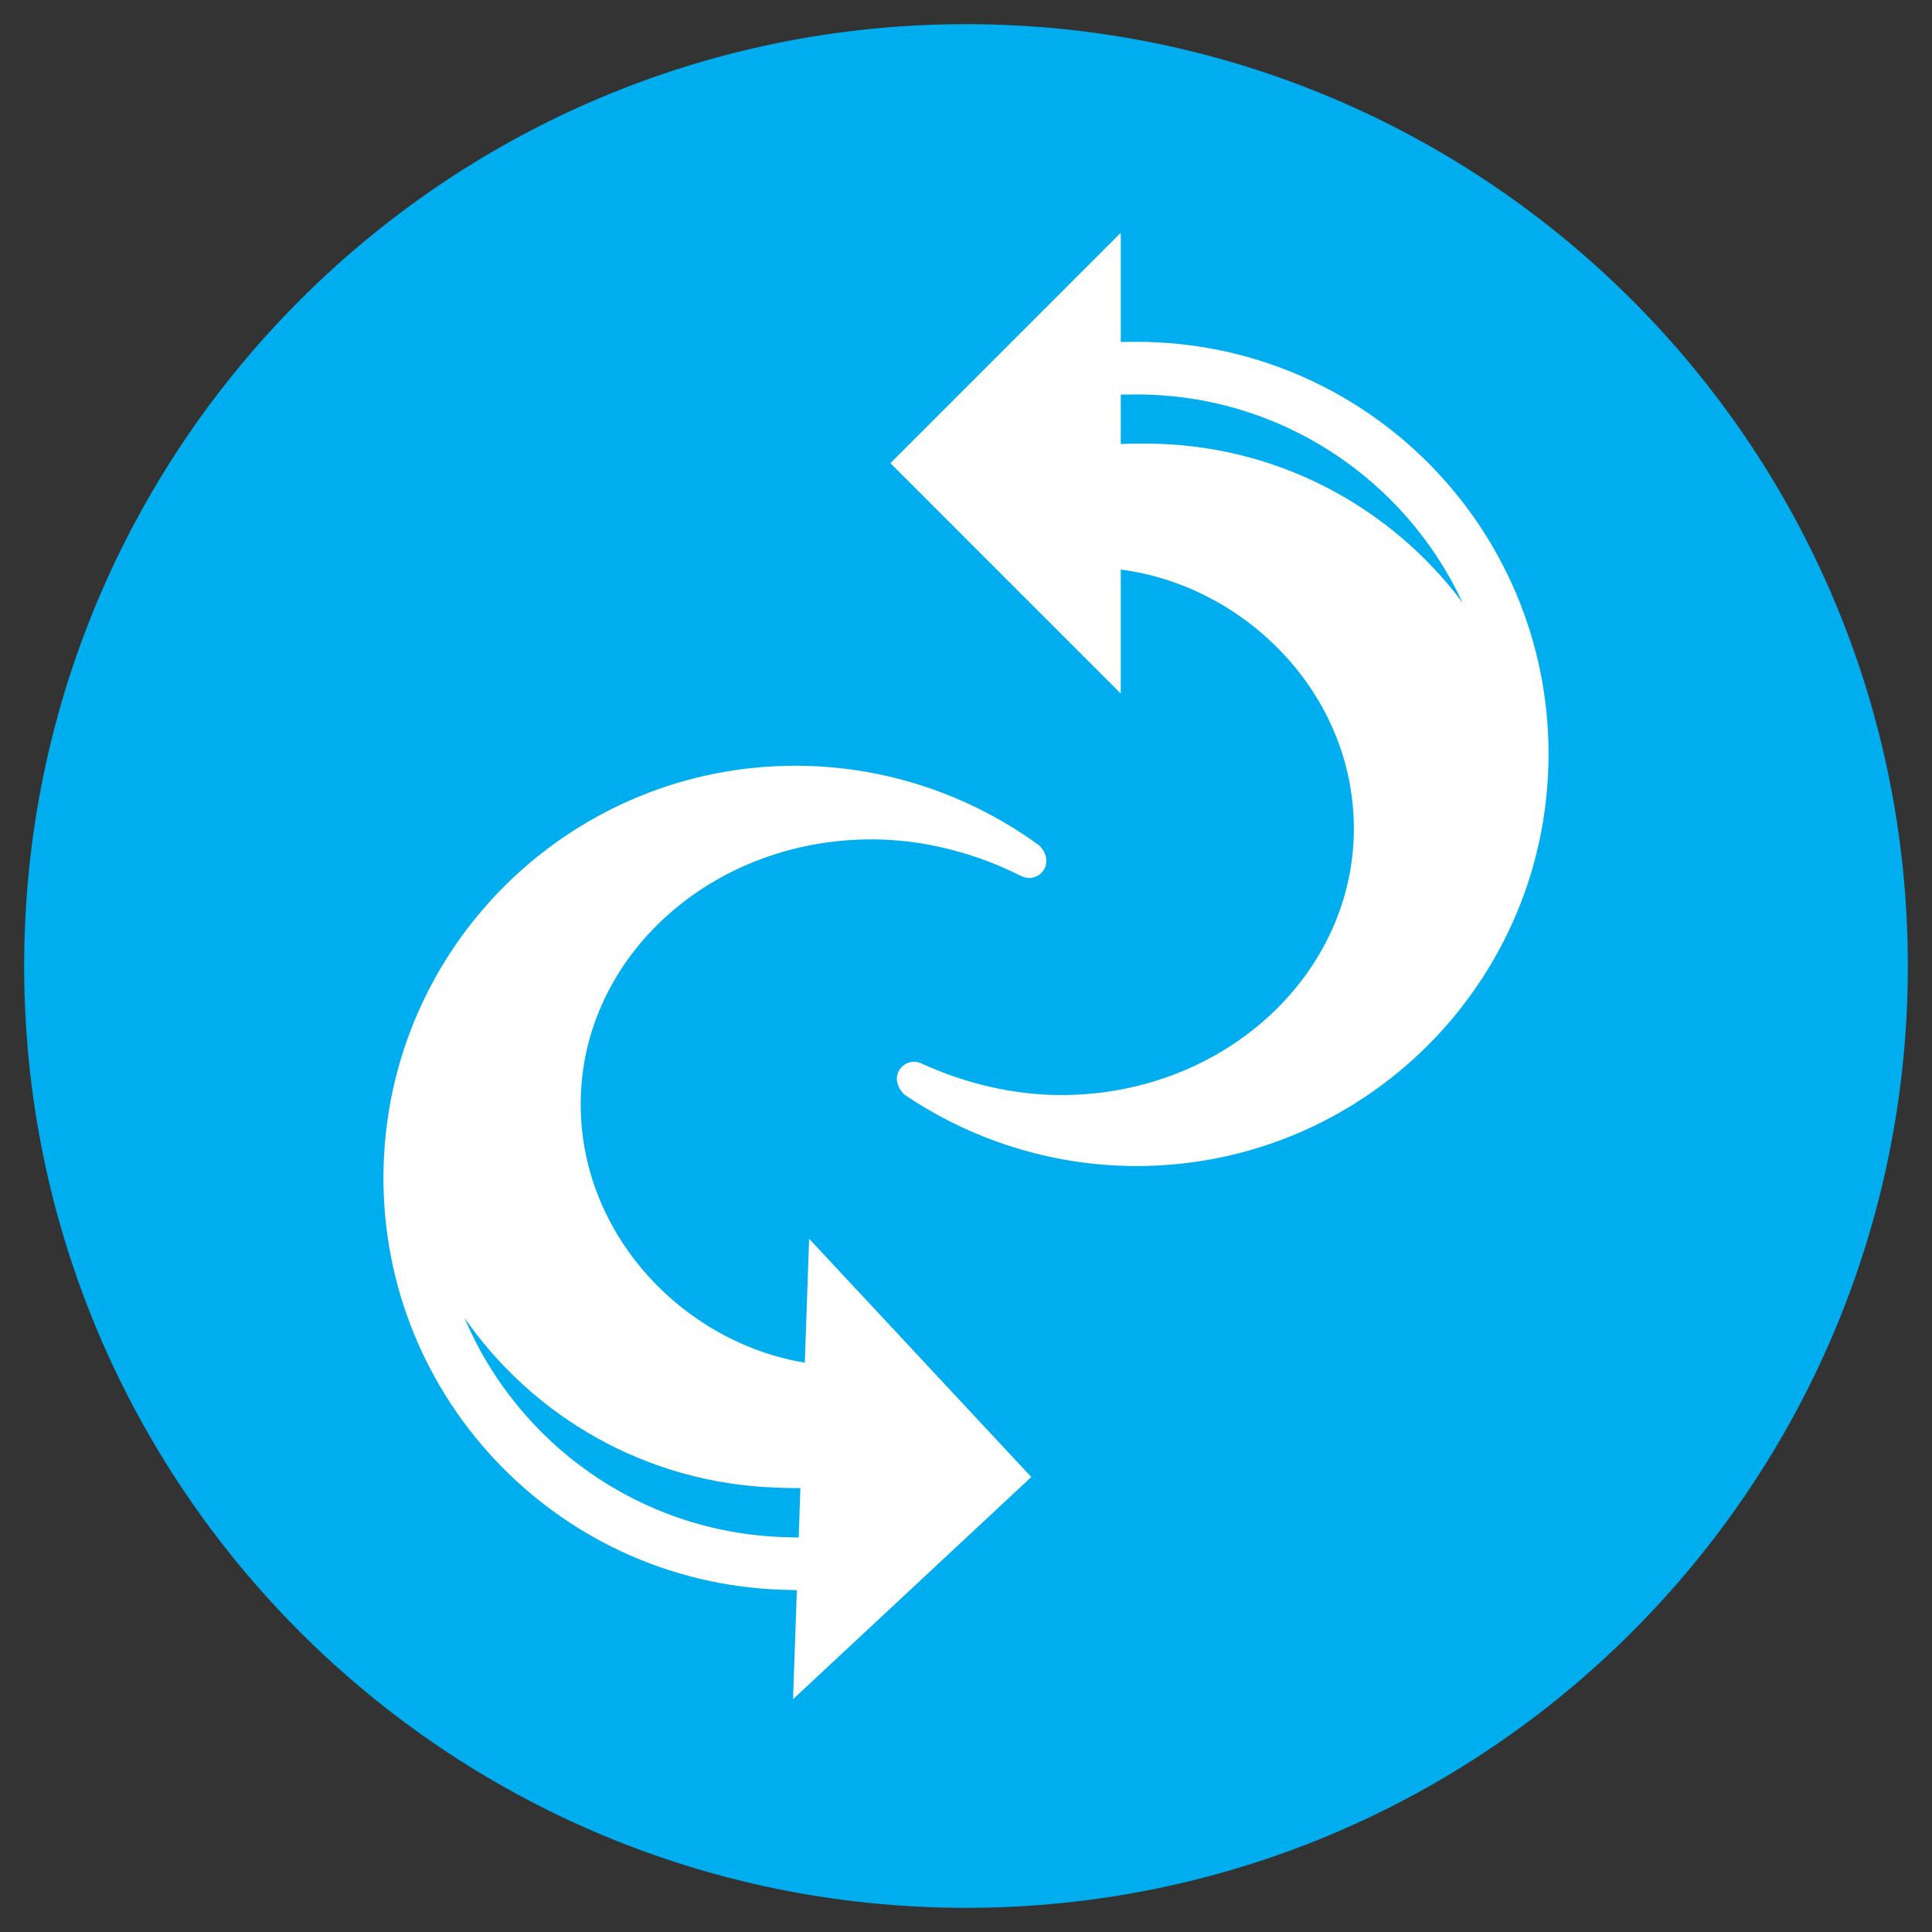
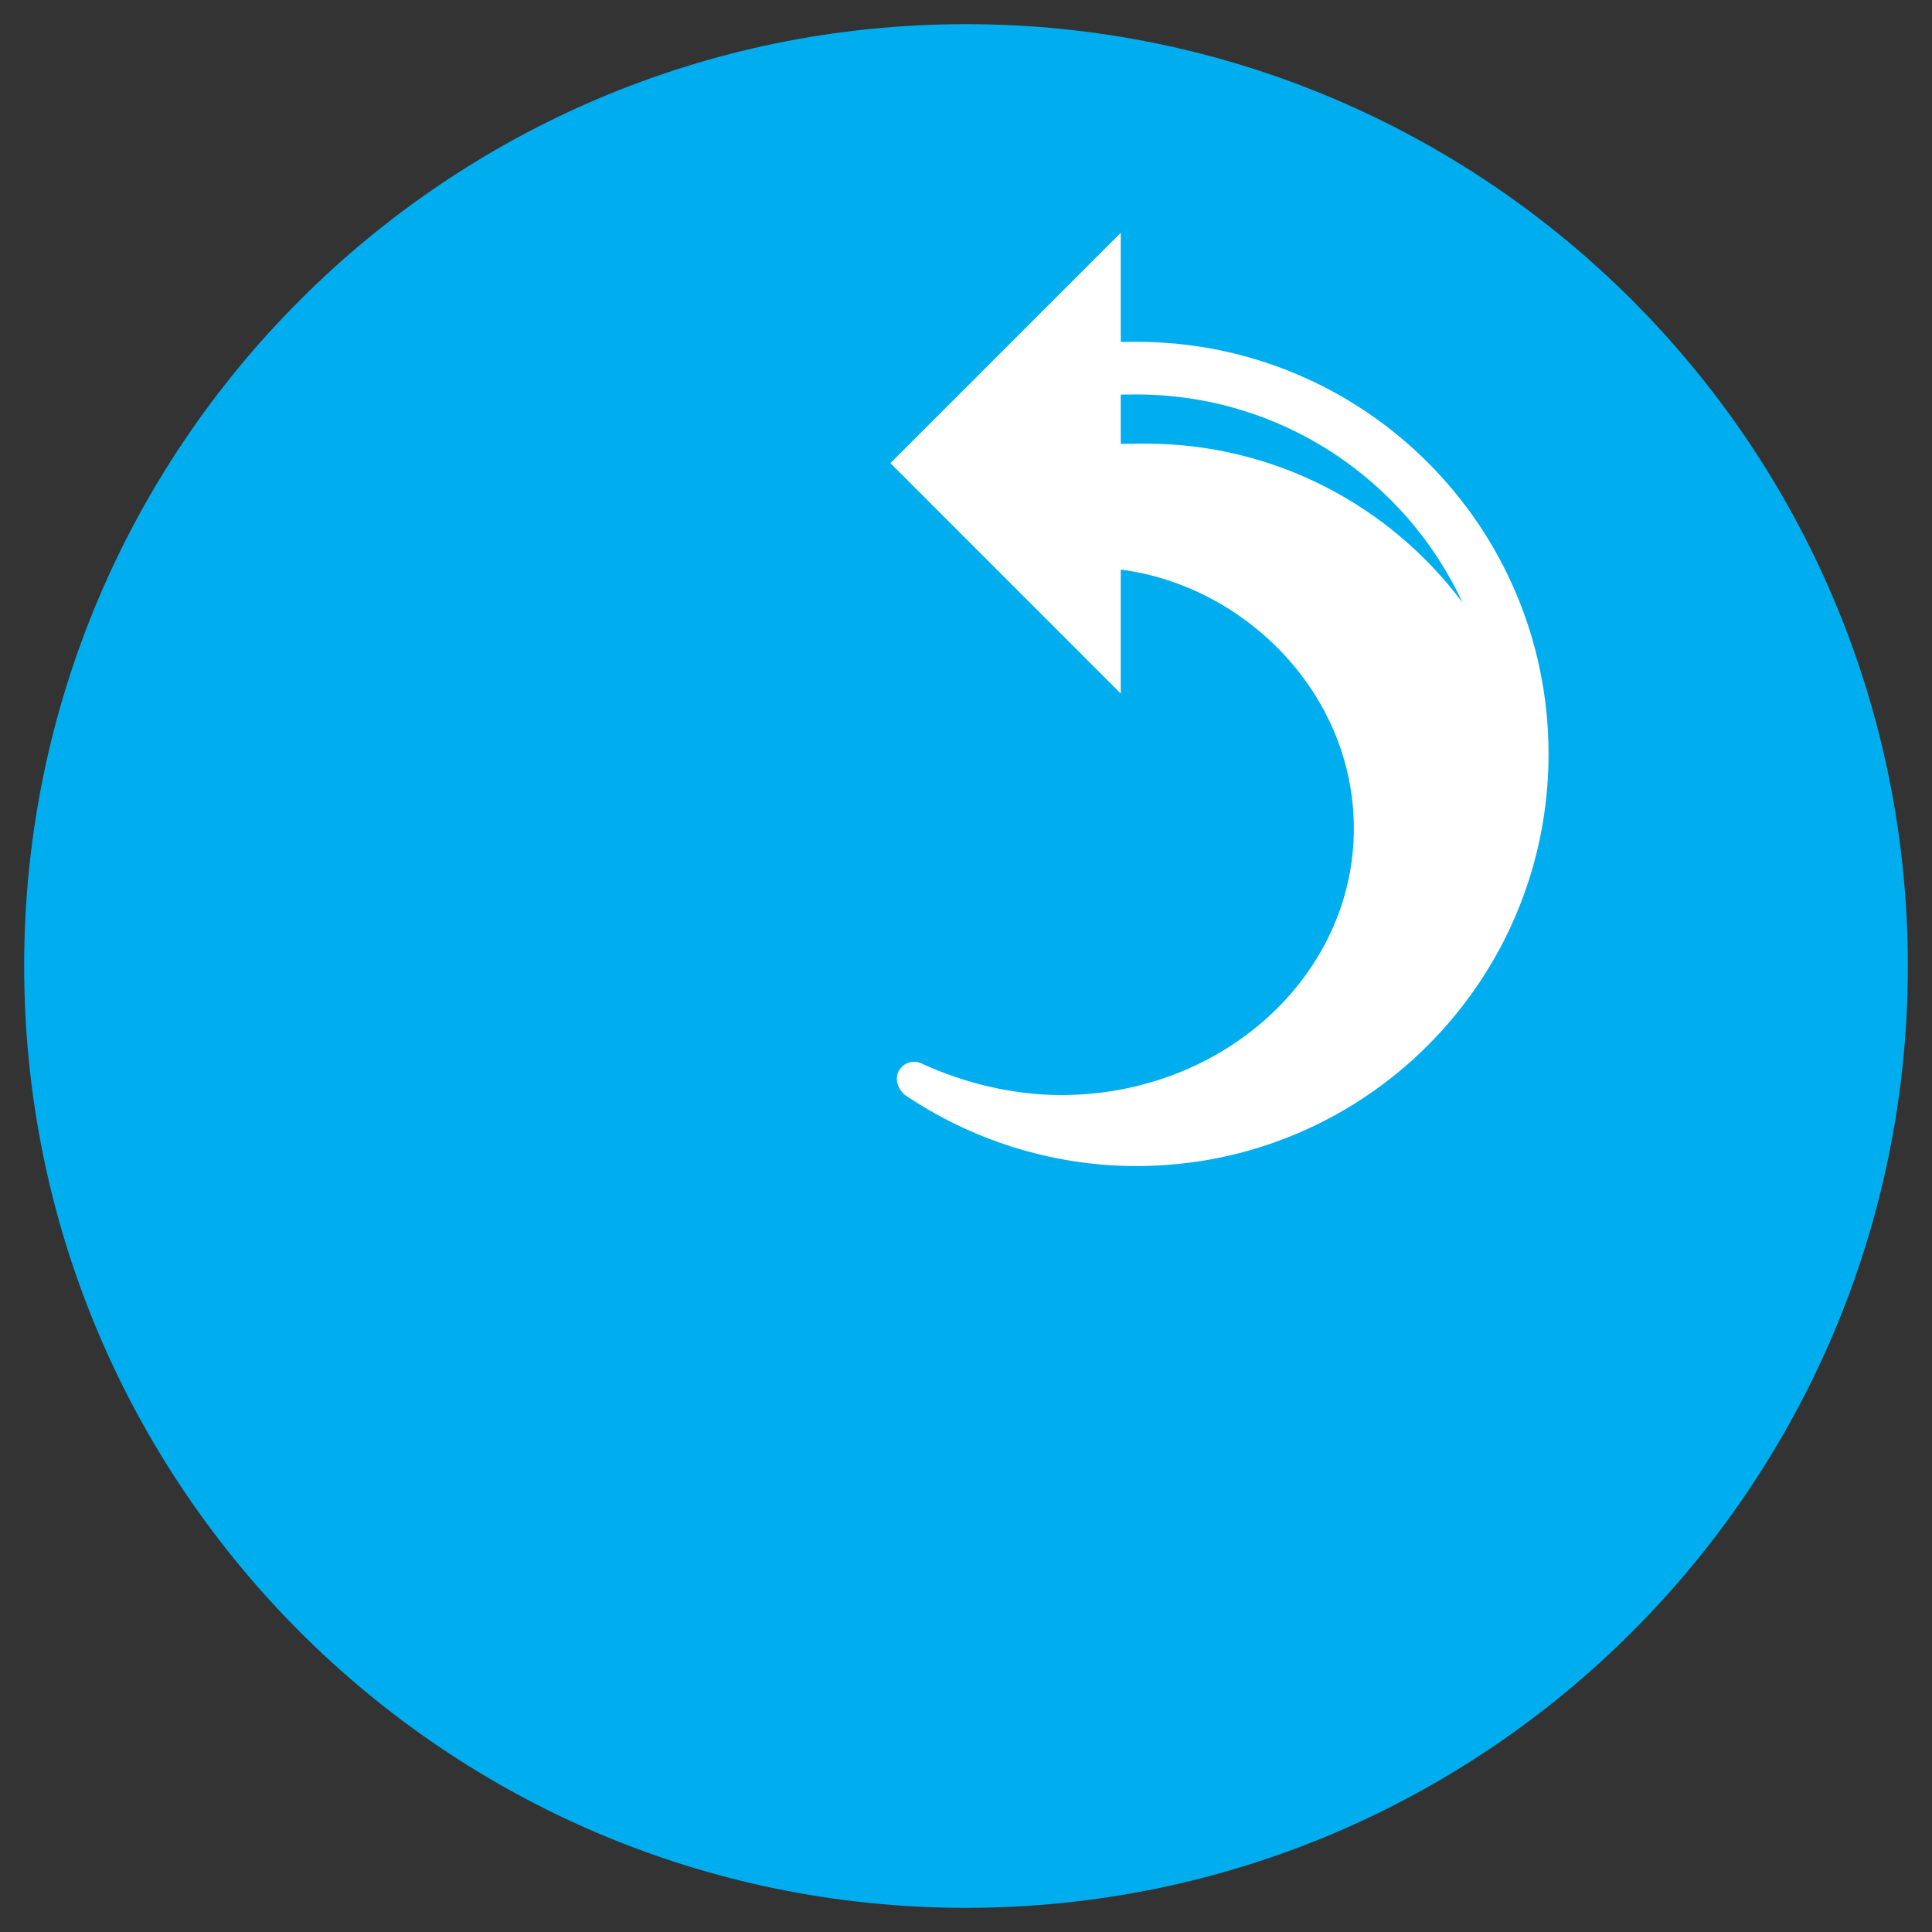
<svg xmlns="http://www.w3.org/2000/svg" version="1.1" id="Layer_1" x="0px" y="0px" viewBox="0 0 40 40" style="enable-background:new 0 0 40 40;" xml:space="preserve">
  <rect x="0" y="0" width="40" height="40" fill="#333333" stroke="none" />
  <style type="text/css">
	.st0{fill:#00AEEF;}
	.st1{fill:#FFFFFF;}
</style>
  <g id="XMLID_1_">
    <path id="XMLID_6_" class="st0" d="M20,39.5C30.769,39.5,39.5,30.769,39.5,20   S30.769,0.5,20,0.5C9.231,0.5,0.5,9.231,0.5,20S9.231,39.5,20,39.5   " />
    <path class="st1" d="M23.204,4.82l-4.769,4.769l4.769,4.77V11.793   c2.565,0.329,4.826,2.561,4.826,5.363c0,3.029-2.696,5.516-6.061,5.516   c-0.99,0-1.991-0.244-2.859-0.64c-0.151-0.081-0.324-0.06-0.44,0.058   c-0.146,0.145-0.141,0.384,0.054,0.572c1.352,0.918,3.023,1.48,4.805,1.48   c4.712,0,8.532-3.82,8.532-8.532s-3.82-8.533-8.533-8.533l-0.324,0.003V4.82z    M23.204,8.17l0.324-0.003c2.991,0,5.571,1.765,6.753,4.31   c-1.493-1.997-3.877-3.292-6.563-3.292c-0.173,0-0.345,0-0.514,0.007V8.17z" />
-     <path class="st1" d="M16.769,15.859c1.782,0.062,3.431,0.682,4.75,1.647   c0.189,0.194,0.185,0.433,0.034,0.574c-0.121,0.113-0.294,0.128-0.442,0.042   c-0.855-0.427-1.846-0.705-2.836-0.739c-3.362-0.117-6.144,2.273-6.249,5.301   c-0.097,2.8,2.084,5.109,4.637,5.528l0.089-2.565l4.6,4.933l-4.933,4.6   l0.079-2.257l-0.324-0.01c-4.71-0.164-8.394-4.116-8.23-8.824   C8.109,19.379,12.059,15.695,16.769,15.859 M16.211,31.824l0.325,0.009   l0.035-1.023c-0.171,0.002-0.342-0.005-0.514-0.011   c-2.684-0.094-5.021-1.469-6.443-3.518   C10.706,29.866,13.223,31.719,16.211,31.824" />
  </g>
</svg>